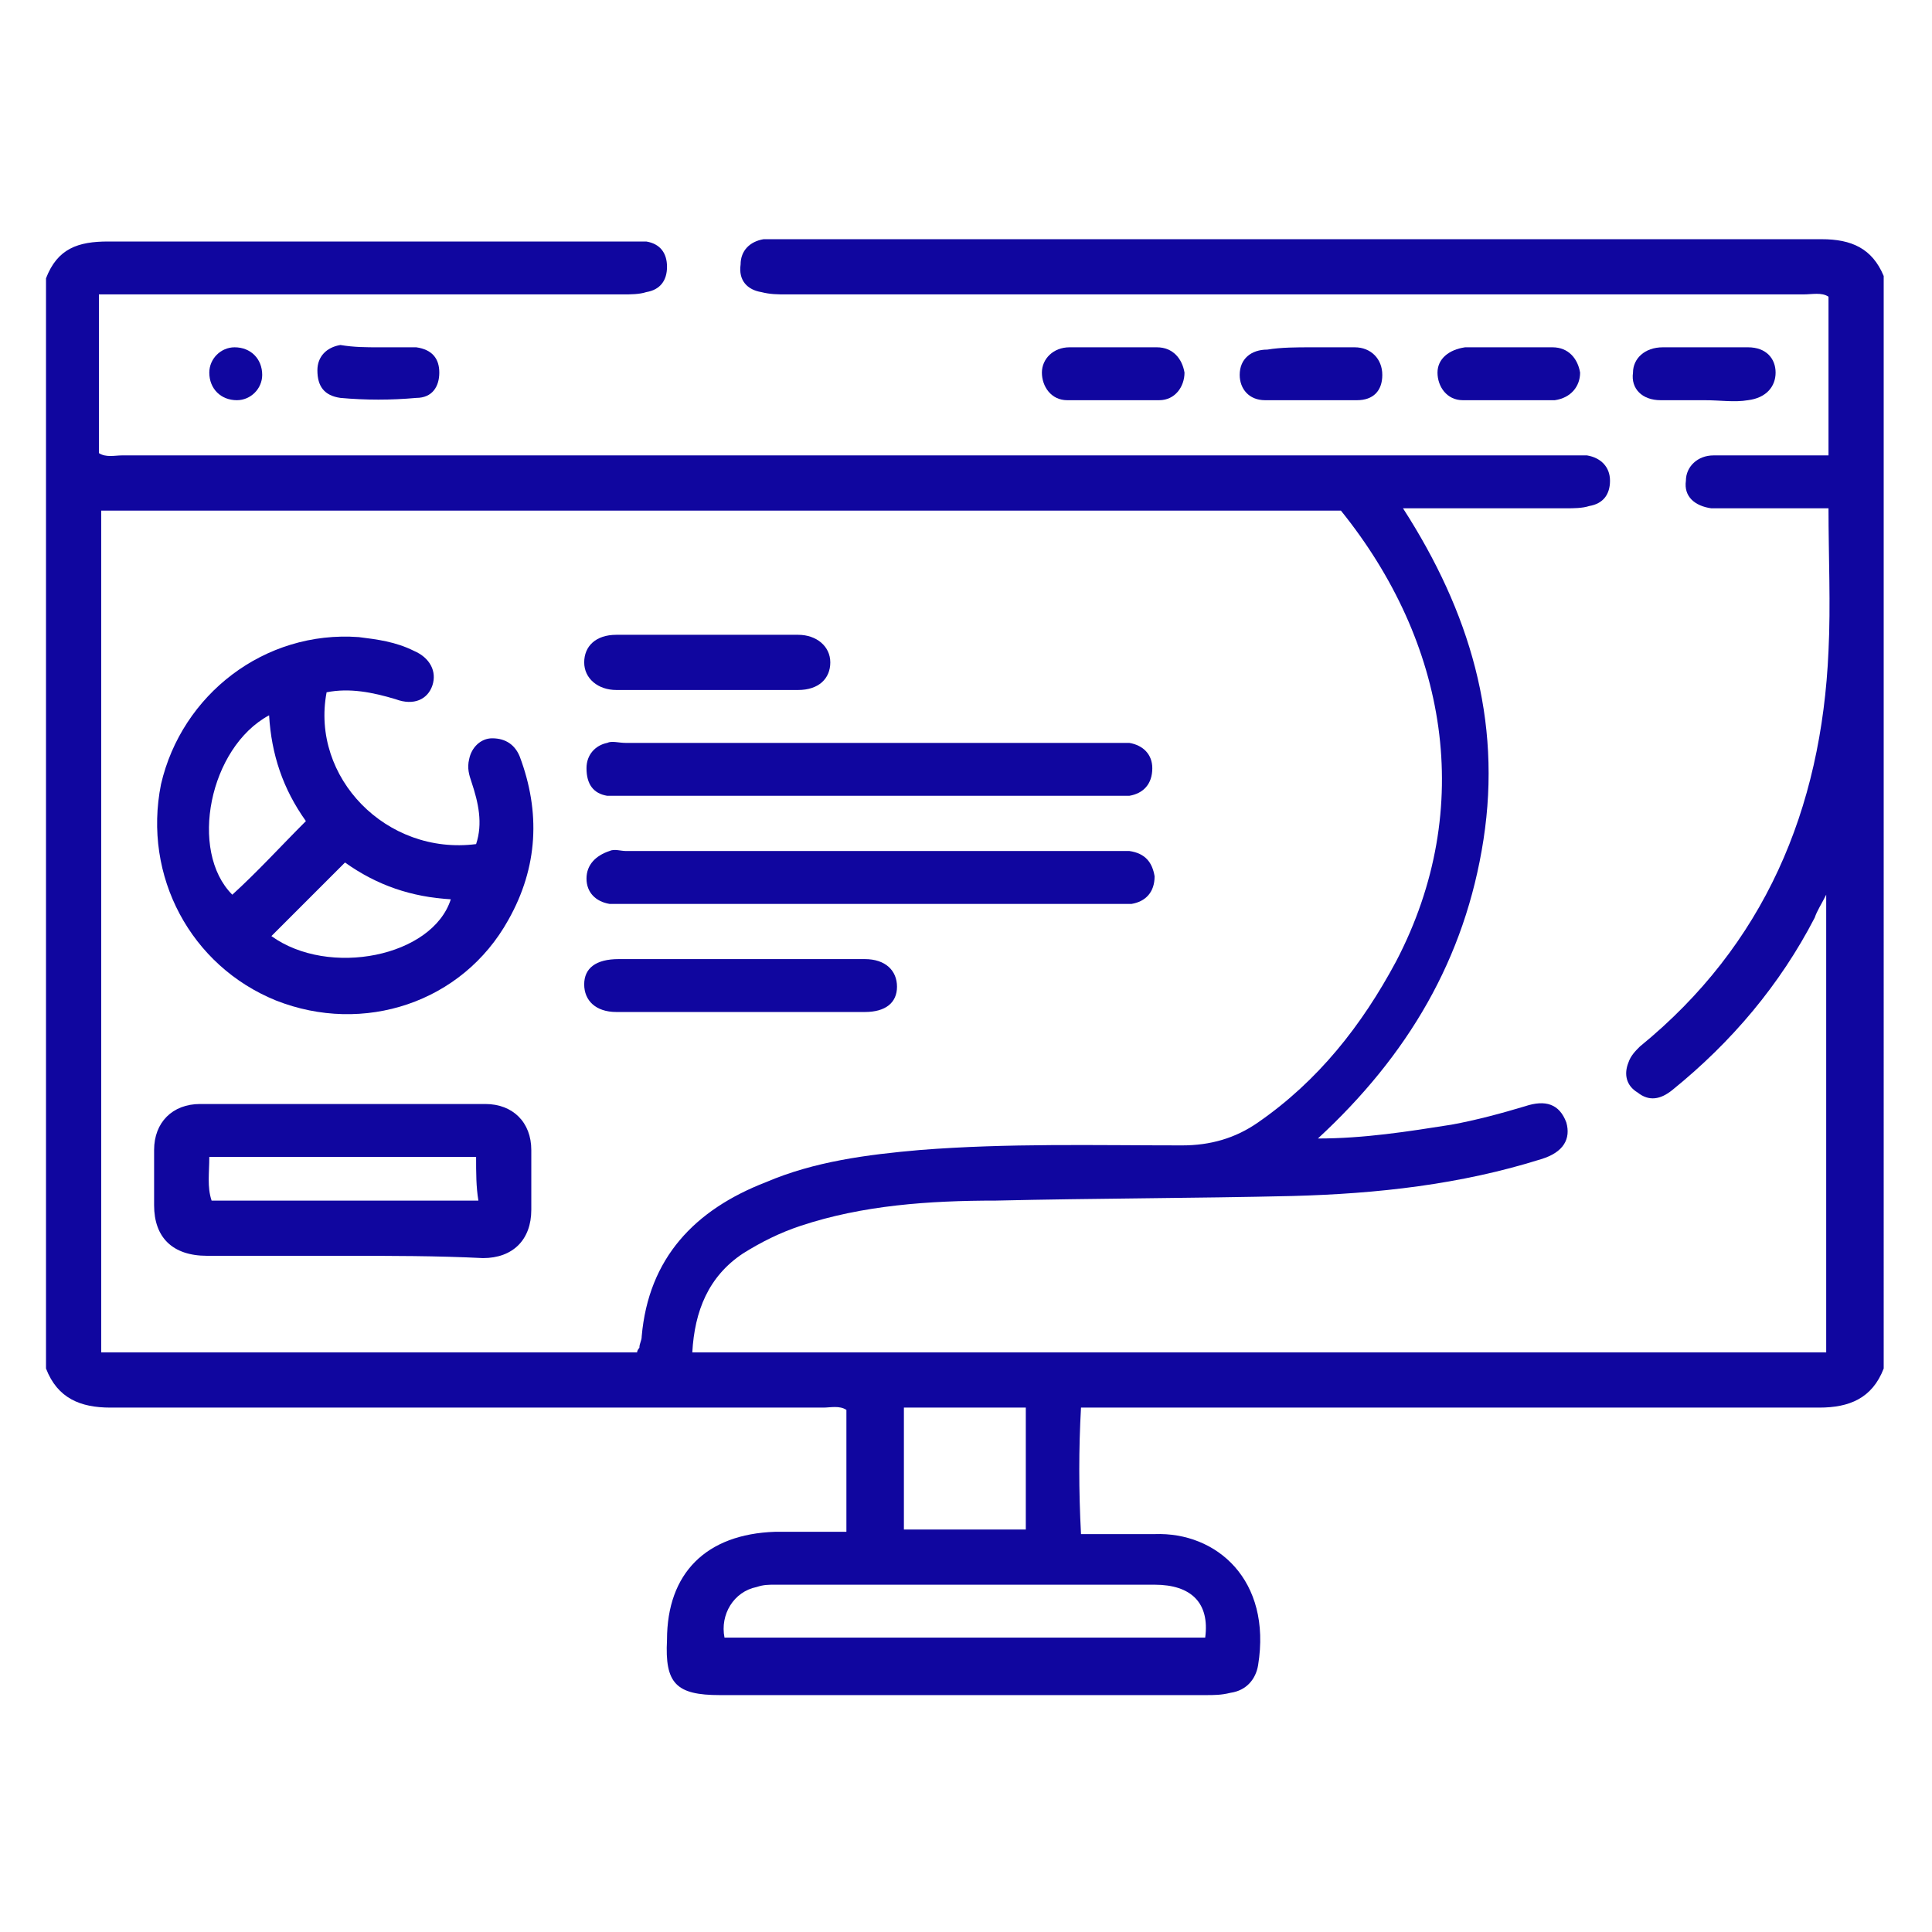
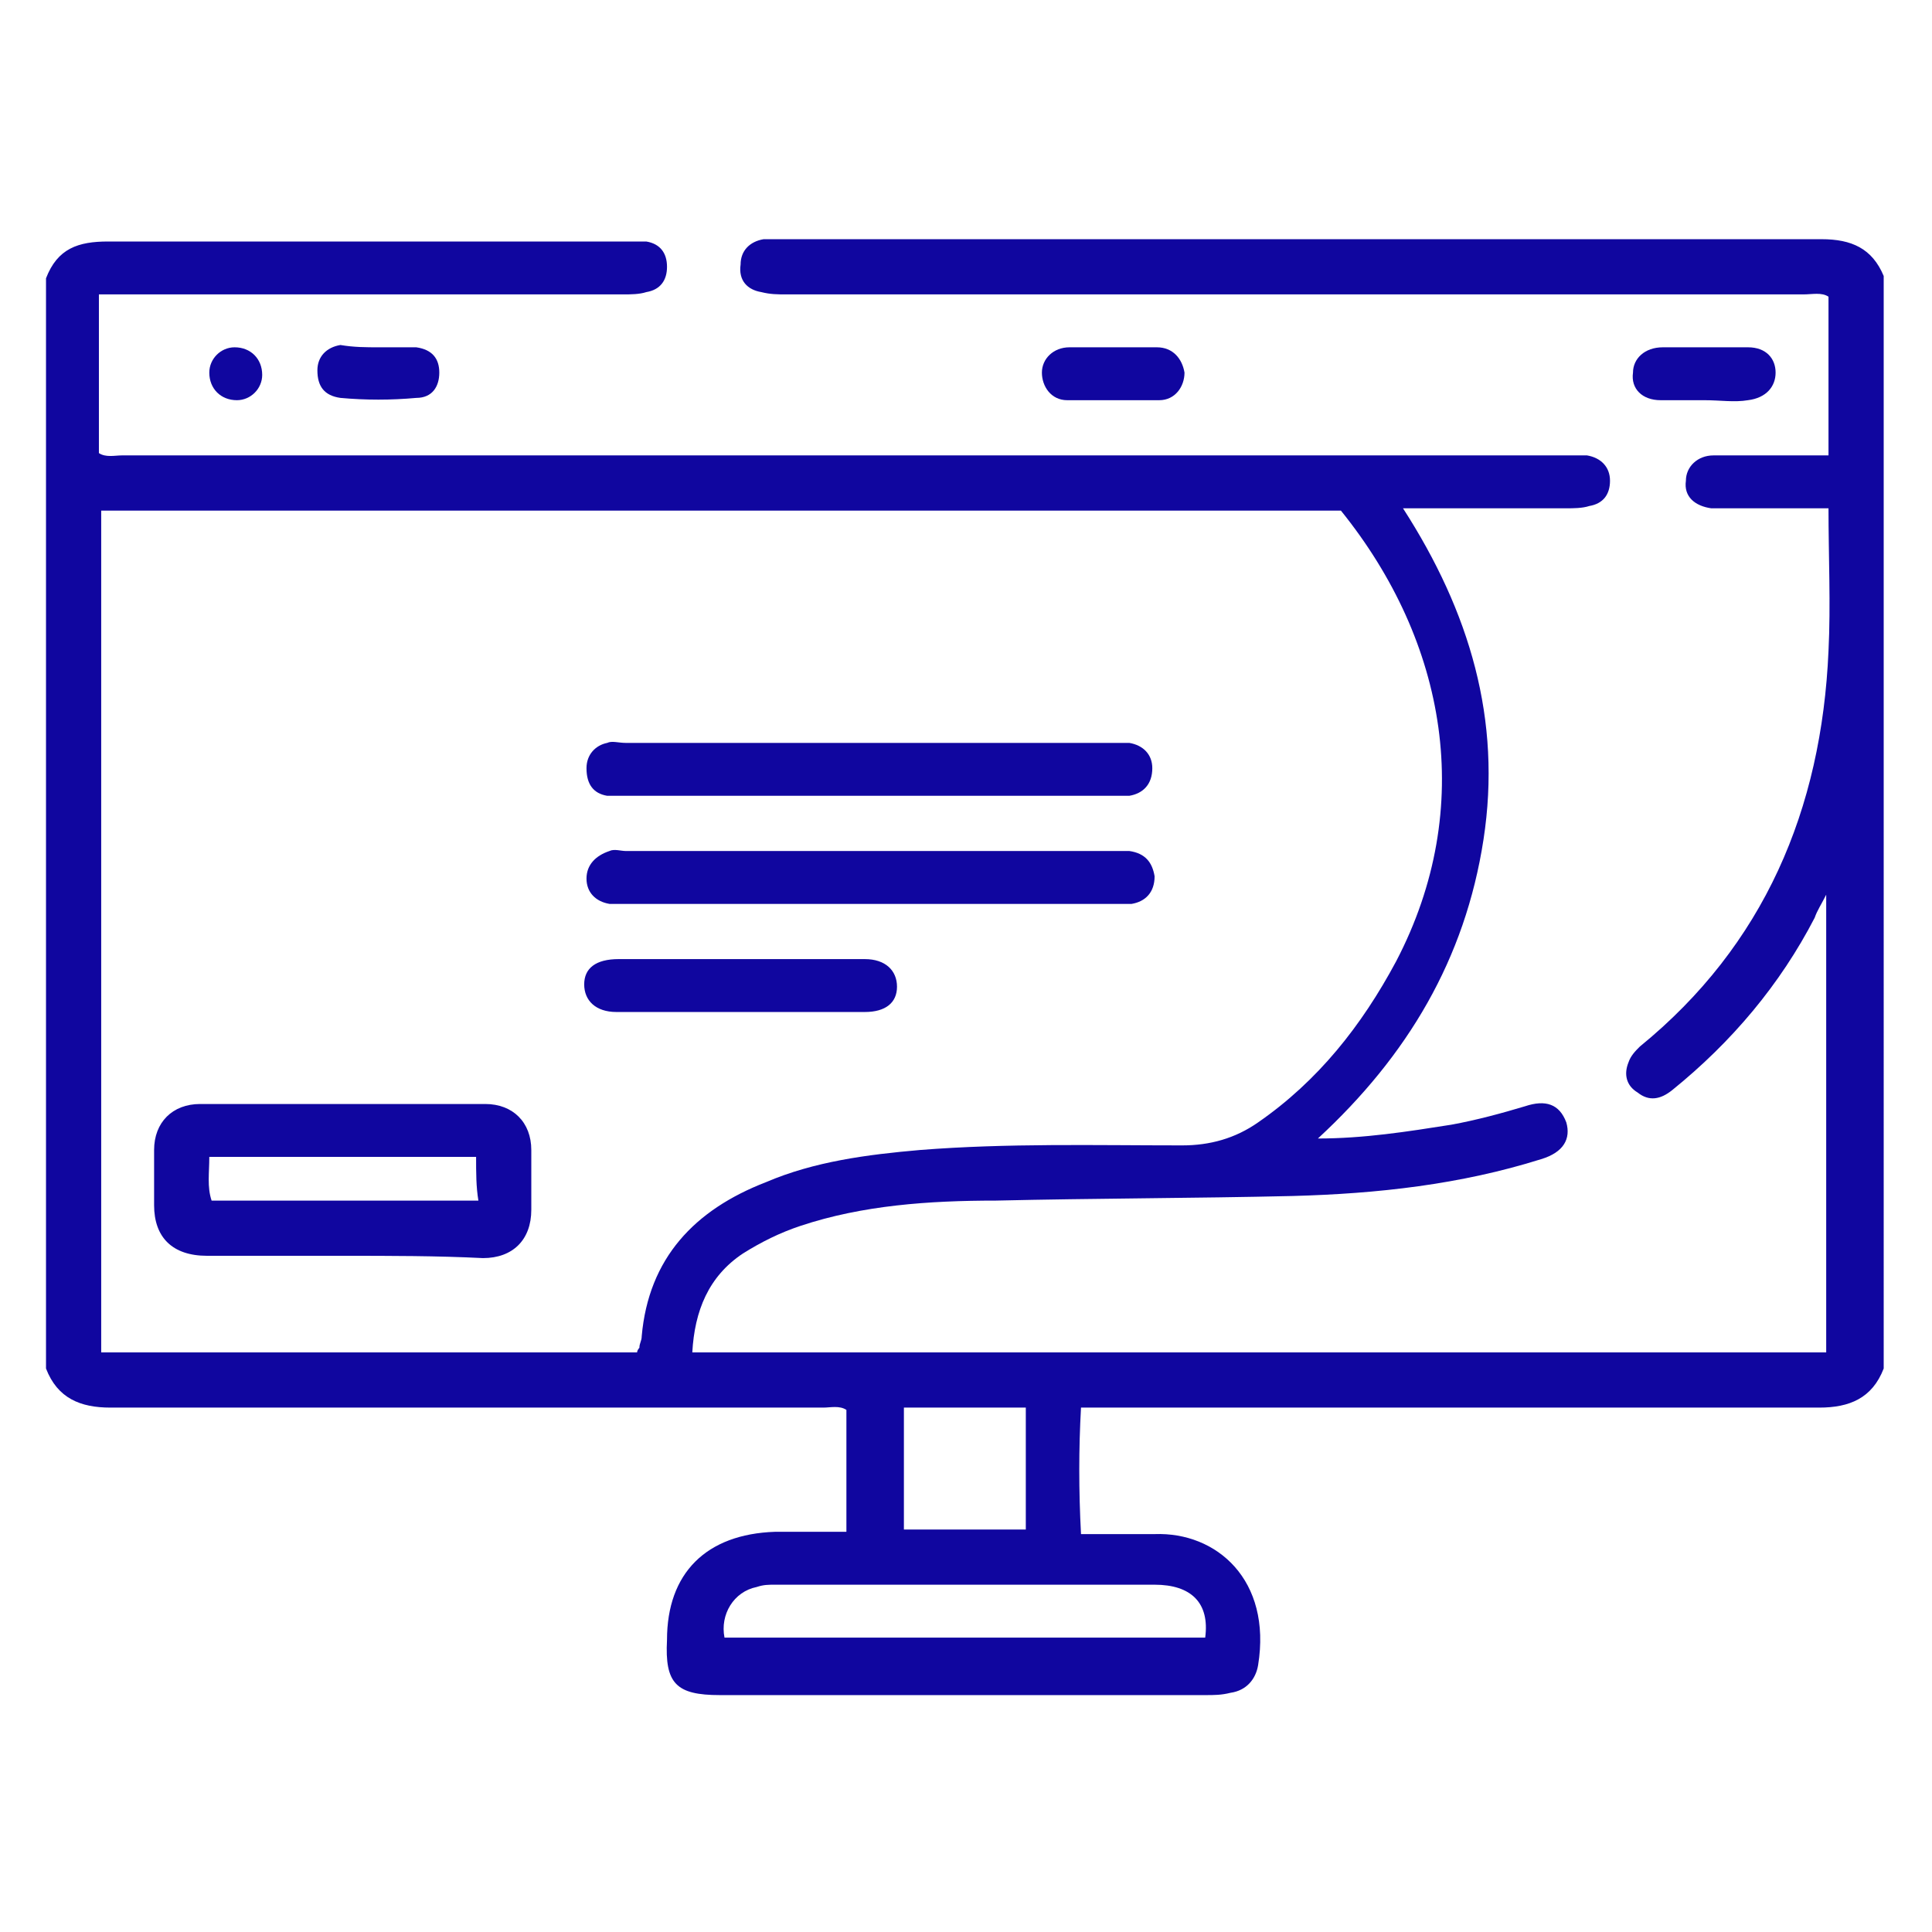
<svg xmlns="http://www.w3.org/2000/svg" version="1.1" id="Layer_1" x="0px" y="0px" viewBox="0 0 84 84" style="enable-background:new 0 0 84 84;" xml:space="preserve">
  <style type="text/css"> .st0{fill:#10069F;} </style>
  <g>
    <path class="st0" d="M81.9,59.5c-0.5,1.3-1.5,1.7-2.8,1.7c-10.3,0-20.6,0-31,0c-0.3,0-0.7,0-1.1,0c-0.1,1.8-0.1,3.6,0,5.5 c1.1,0,2.1,0,3.2,0c2.7-0.1,5.1,2,4.5,5.7c-0.1,0.6-0.5,1.1-1.2,1.2c-0.4,0.1-0.7,0.1-1.1,0.1c-7,0-14,0-21.1,0 c-1.9,0-2.4-0.5-2.3-2.4c0-2.9,1.7-4.6,4.7-4.7c1,0,2,0,3.1,0c0-1.8,0-3.6,0-5.3c-0.3-0.2-0.7-0.1-1-0.1c-10.3,0-20.7,0-31,0 c-1.3,0-2.3-0.4-2.8-1.7c0-15.8,0-31.6,0-47.4c0.5-1.3,1.4-1.6,2.7-1.6c7.5,0,15,0,22.5,0c0.3,0,0.6,0,0.9,0 c0.6,0.1,0.9,0.5,0.9,1.1c0,0.6-0.3,1-0.9,1.1c-0.3,0.1-0.7,0.1-1,0.1c-7.2,0-14.5,0-21.7,0c-0.3,0-0.7,0-1.1,0c0,2.3,0,4.6,0,6.9 c0.3,0.2,0.7,0.1,1,0.1c20.9,0,41.8,0,62.7,0c0.3,0,0.7,0,1,0c0.6,0.1,1,0.5,1,1.1c0,0.6-0.3,1-0.9,1.1c-0.3,0.1-0.7,0.1-1,0.1 c-2.3,0-4.6,0-7.1,0c2.9,4.5,4.3,9.2,3.5,14.4c-0.8,5.2-3.3,9.4-7.2,13c2,0,3.9-0.3,5.8-0.6c1.1-0.2,2.2-0.5,3.2-0.8 c0.9-0.3,1.5-0.1,1.8,0.7c0.2,0.7-0.1,1.3-1.1,1.6c-3.5,1.1-7.1,1.5-10.8,1.6c-4.3,0.1-8.6,0.1-12.9,0.2c-2.9,0-5.8,0.2-8.5,1.1 c-0.9,0.3-1.7,0.7-2.5,1.2c-1.5,1-2.1,2.5-2.2,4.3c16.5,0,32.9,0,49.3,0c0-6.6,0-13.1,0-19.9c-0.2,0.4-0.4,0.7-0.5,1 c-1.5,2.9-3.6,5.4-6.2,7.5c-0.5,0.4-1,0.5-1.5,0.1c-0.5-0.3-0.6-0.8-0.4-1.3c0.1-0.3,0.3-0.5,0.5-0.7c5.4-4.4,7.9-10.3,8.2-17.2 c0.1-2,0-4.1,0-6.2c-1.4,0-2.8,0-4.1,0c-0.3,0-0.7,0-1,0c-0.7-0.1-1.2-0.5-1.1-1.2c0-0.6,0.5-1.1,1.2-1.1c1.4,0,2.8,0,4.1,0 c0.3,0,0.6,0,0.9,0c0-2.4,0-4.6,0-6.9c-0.3-0.2-0.7-0.1-1.1-0.1c-14.7,0-29.5,0-44.2,0c-0.4,0-0.7,0-1.1-0.1 c-0.6-0.1-1-0.5-0.9-1.2c0-0.6,0.4-1,1-1.1c0.3,0,0.5,0,0.8,0c15.1,0,30.2,0,45.2,0c1.3,0,2.2,0.4,2.7,1.6 C81.9,27.9,81.9,43.7,81.9,59.5z M4.4,22.2c0,12.2,0,24.4,0,36.6c7.8,0,15.5,0,23.3,0c0-0.1,0.1-0.2,0.1-0.2c0-0.2,0.1-0.3,0.1-0.5 c0.3-3.4,2.3-5.5,5.4-6.7c2.1-0.9,4.4-1.2,6.7-1.4c3.8-0.3,7.6-0.2,11.4-0.2c1.2,0,2.3-0.3,3.3-1c2.6-1.8,4.5-4.2,6-7 c3.5-6.7,2.2-13.9-2.4-19.6C40.3,22.2,22.4,22.2,4.4,22.2z M52.4,71.2c0.2-1.5-0.6-2.3-2.2-2.3c-5.5,0-11,0-16.5,0 c-0.3,0-0.5,0-0.8,0.1c-1,0.2-1.6,1.2-1.4,2.2C38.5,71.2,45.5,71.2,52.4,71.2z M39.3,61.2c0,1.8,0,3.6,0,5.3c1.8,0,3.6,0,5.3,0 c0-1.8,0-3.6,0-5.3C42.9,61.2,41.1,61.2,39.3,61.2z" />
    <path class="st0" d="M48.4,15.1c0.6,0,1.3,0,1.9,0c0.7,0,1.1,0.5,1.2,1.1c0,0.6-0.4,1.2-1.1,1.2c-1.3,0-2.7,0-4,0 c-0.7,0-1.1-0.6-1.1-1.2c0-0.6,0.5-1.1,1.2-1.1C47.1,15.1,47.8,15.1,48.4,15.1z" />
-     <path class="st0" d="M57,15.1c0.6,0,1.2,0,1.9,0c0.7,0,1.2,0.5,1.2,1.2c0,0.7-0.4,1.1-1.1,1.1c-1.3,0-2.6,0-4,0 c-0.7,0-1.1-0.5-1.1-1.1c0-0.7,0.5-1.1,1.2-1.1C55.7,15.1,56.4,15.1,57,15.1z" />
-     <path class="st0" d="M65.6,15.1c0.6,0,1.3,0,1.9,0c0.7,0,1.1,0.5,1.2,1.1c0,0.6-0.4,1.1-1.1,1.2c-1.3,0-2.7,0-4,0 c-0.7,0-1.1-0.6-1.1-1.2c0-0.6,0.5-1,1.2-1.1c0.1,0,0.1,0,0.2,0C64.4,15.1,65,15.1,65.6,15.1C65.6,15.1,65.6,15.1,65.6,15.1z" />
    <path class="st0" d="M74.1,17.4c-0.6,0-1.2,0-1.9,0c-0.8,0-1.3-0.5-1.2-1.2c0-0.6,0.5-1.1,1.3-1.1c1.2,0,2.5,0,3.7,0 c0.8,0,1.2,0.5,1.2,1.1c0,0.6-0.4,1.1-1.2,1.2C75.4,17.5,74.8,17.4,74.1,17.4C74.1,17.4,74.1,17.4,74.1,17.4z" />
    <path class="st0" d="M16.5,15.1c0.5,0,1,0,1.6,0c0.7,0.1,1,0.5,1,1.1c0,0.6-0.3,1.1-1,1.1c-1.1,0.1-2.2,0.1-3.3,0 c-0.7-0.1-1-0.5-1-1.2c0-0.6,0.4-1,1-1.1C15.4,15.1,15.9,15.1,16.5,15.1z" />
    <path class="st0" d="M10.2,15.1c0.7,0,1.2,0.5,1.2,1.2c0,0.6-0.5,1.1-1.1,1.1c-0.7,0-1.2-0.5-1.2-1.2C9.1,15.6,9.6,15.1,10.2,15.1z " />
-     <path class="st0" d="M14.2,30.1c-0.7,3.7,2.6,7.1,6.5,6.6c0.3-0.9,0.1-1.8-0.2-2.7c-0.1-0.3-0.2-0.6-0.1-1c0.1-0.5,0.5-0.9,1-0.9 c0.6,0,1,0.3,1.2,0.8c0.9,2.4,0.8,4.8-0.5,7.1c-2,3.6-6.3,5-10.1,3.5c-3.7-1.5-5.8-5.4-5-9.4c0.9-3.9,4.5-6.7,8.6-6.4 c0.8,0.1,1.6,0.2,2.4,0.6c0.7,0.3,1,0.9,0.8,1.5c-0.2,0.6-0.8,0.9-1.6,0.6C16.2,30.1,15.2,29.9,14.2,30.1z M13.3,35.7 c-1-1.4-1.5-2.9-1.6-4.6c-2.6,1.4-3.5,5.9-1.6,7.8C11.2,37.9,12.2,36.8,13.3,35.7z M11.8,40.7c2.5,1.8,7,0.9,7.8-1.6 c-1.7-0.1-3.2-0.6-4.6-1.6C13.9,38.6,12.9,39.6,11.8,40.7z" />
    <path class="st0" d="M14.9,54.6c-2,0-3.9,0-5.9,0c-1.5,0-2.3-0.8-2.3-2.2c0-0.8,0-1.6,0-2.4c0-1.2,0.8-2,2-2c4.1,0,8.3,0,12.4,0 c1.2,0,2,0.8,2,2c0,0.9,0,1.7,0,2.6c0,1.3-0.8,2.1-2.1,2.1C19,54.6,17,54.6,14.9,54.6z M20.7,50.3c-3.9,0-7.8,0-11.6,0 c0,0.7-0.1,1.3,0.1,1.9c3.9,0,7.7,0,11.6,0C20.7,51.6,20.7,51,20.7,50.3z" />
    <path class="st0" d="M37.8,32.3c3.5,0,7.1,0,10.6,0c0.2,0,0.5,0,0.7,0c0.6,0.1,1,0.5,1,1.1c0,0.7-0.4,1.1-1,1.2c-0.2,0-0.5,0-0.7,0 c-7.1,0-14.1,0-21.2,0c-0.3,0-0.5,0-0.8,0c-0.6-0.1-0.9-0.5-0.9-1.2c0-0.6,0.4-1,0.9-1.1c0.2-0.1,0.5,0,0.8,0 C30.7,32.3,34.3,32.3,37.8,32.3z" />
    <path class="st0" d="M37.8,39.3c-3.5,0-7.1,0-10.6,0c-0.2,0-0.5,0-0.7,0c-0.6-0.1-1-0.5-1-1.1c0-0.6,0.4-1,1-1.2 c0.2-0.1,0.5,0,0.7,0c7.1,0,14.2,0,21.3,0c0.2,0,0.4,0,0.6,0c0.7,0.1,1,0.5,1.1,1.1c0,0.7-0.4,1.1-1,1.2c-0.3,0-0.5,0-0.8,0 C44.8,39.3,41.3,39.3,37.8,39.3z" />
-     <path class="st0" d="M32.3,41.7c1.8,0,3.5,0,5.3,0c0.9,0,1.4,0.5,1.4,1.2c0,0.7-0.5,1.1-1.4,1.1c-3.6,0-7.2,0-10.8,0 c-0.9,0-1.4-0.5-1.4-1.2c0-0.7,0.5-1.1,1.5-1.1C28.7,41.7,30.5,41.7,32.3,41.7z" />
-     <path class="st0" d="M30.7,30c-1.3,0-2.6,0-3.9,0c-0.8,0-1.4-0.5-1.4-1.2c0-0.7,0.5-1.2,1.4-1.2c2.6,0,5.2,0,7.9,0 c0.8,0,1.4,0.5,1.4,1.2c0,0.7-0.5,1.2-1.4,1.2C33.4,30,32.1,30,30.7,30z" />
+     <path class="st0" d="M32.3,41.7c1.8,0,3.5,0,5.3,0c0.9,0,1.4,0.5,1.4,1.2c0,0.7-0.5,1.1-1.4,1.1c-3.6,0-7.2,0-10.8,0 c-0.9,0-1.4-0.5-1.4-1.2c0-0.7,0.5-1.1,1.5-1.1z" />
  </g>
</svg>